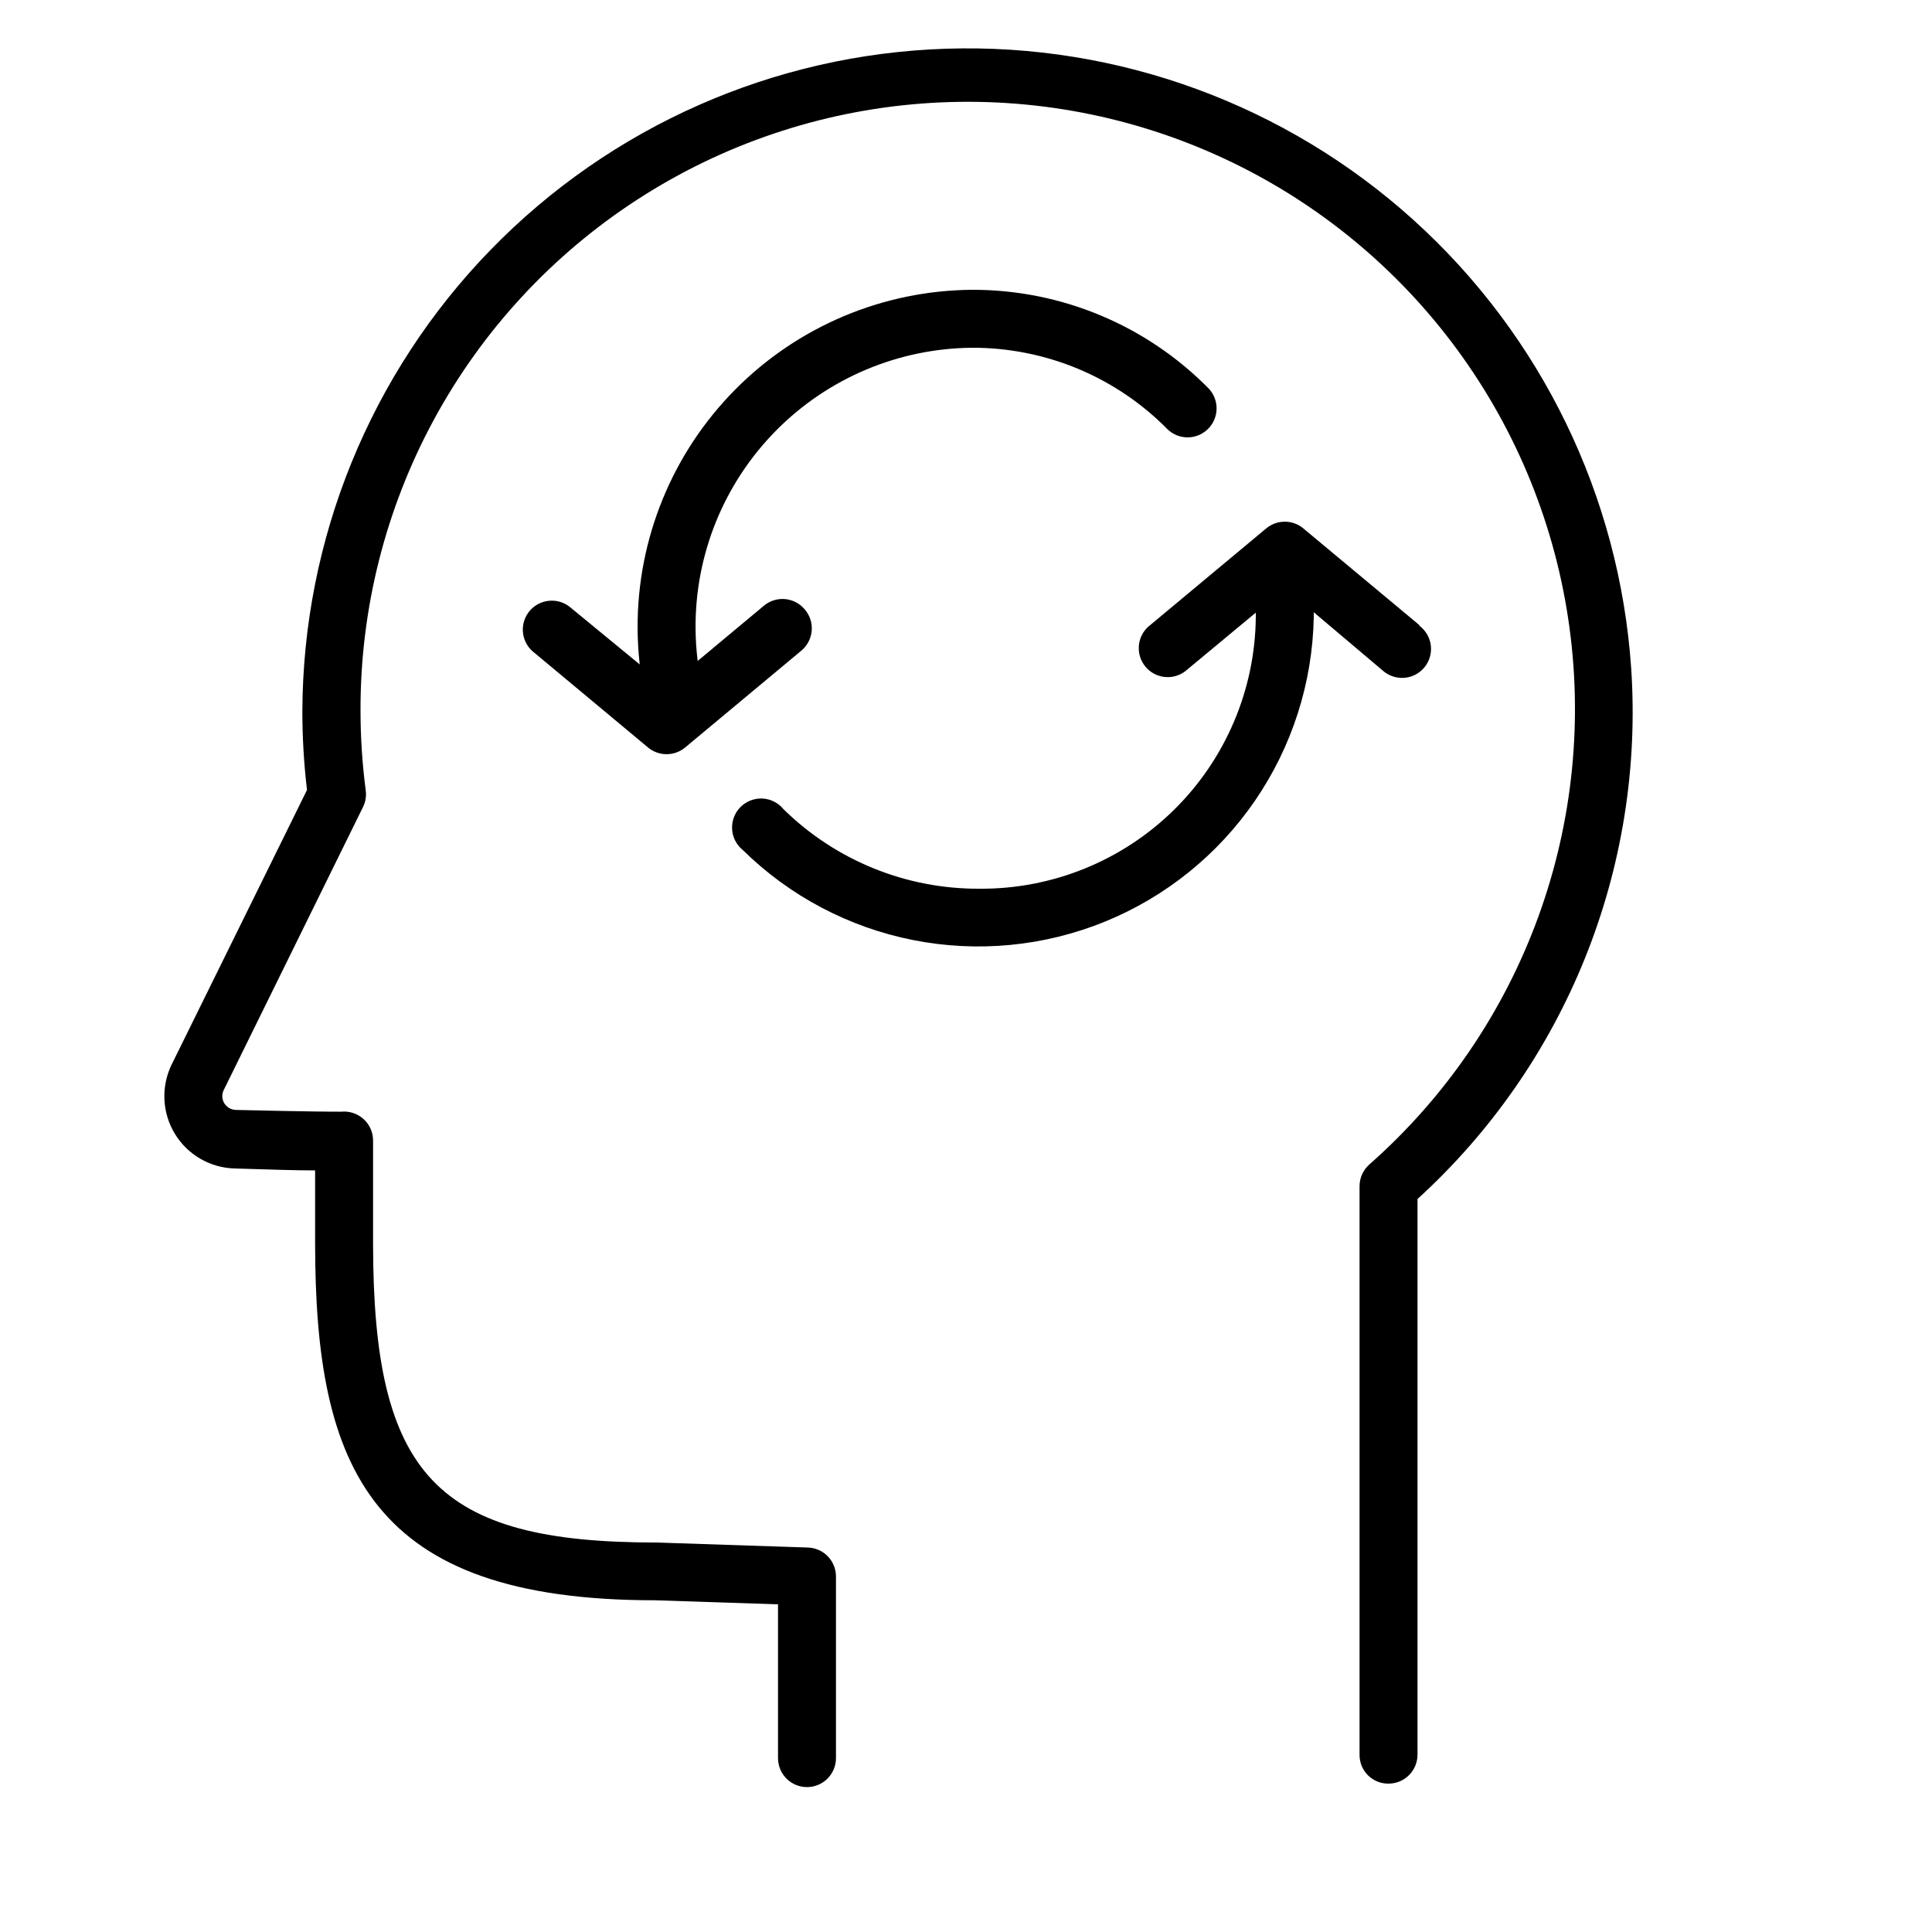
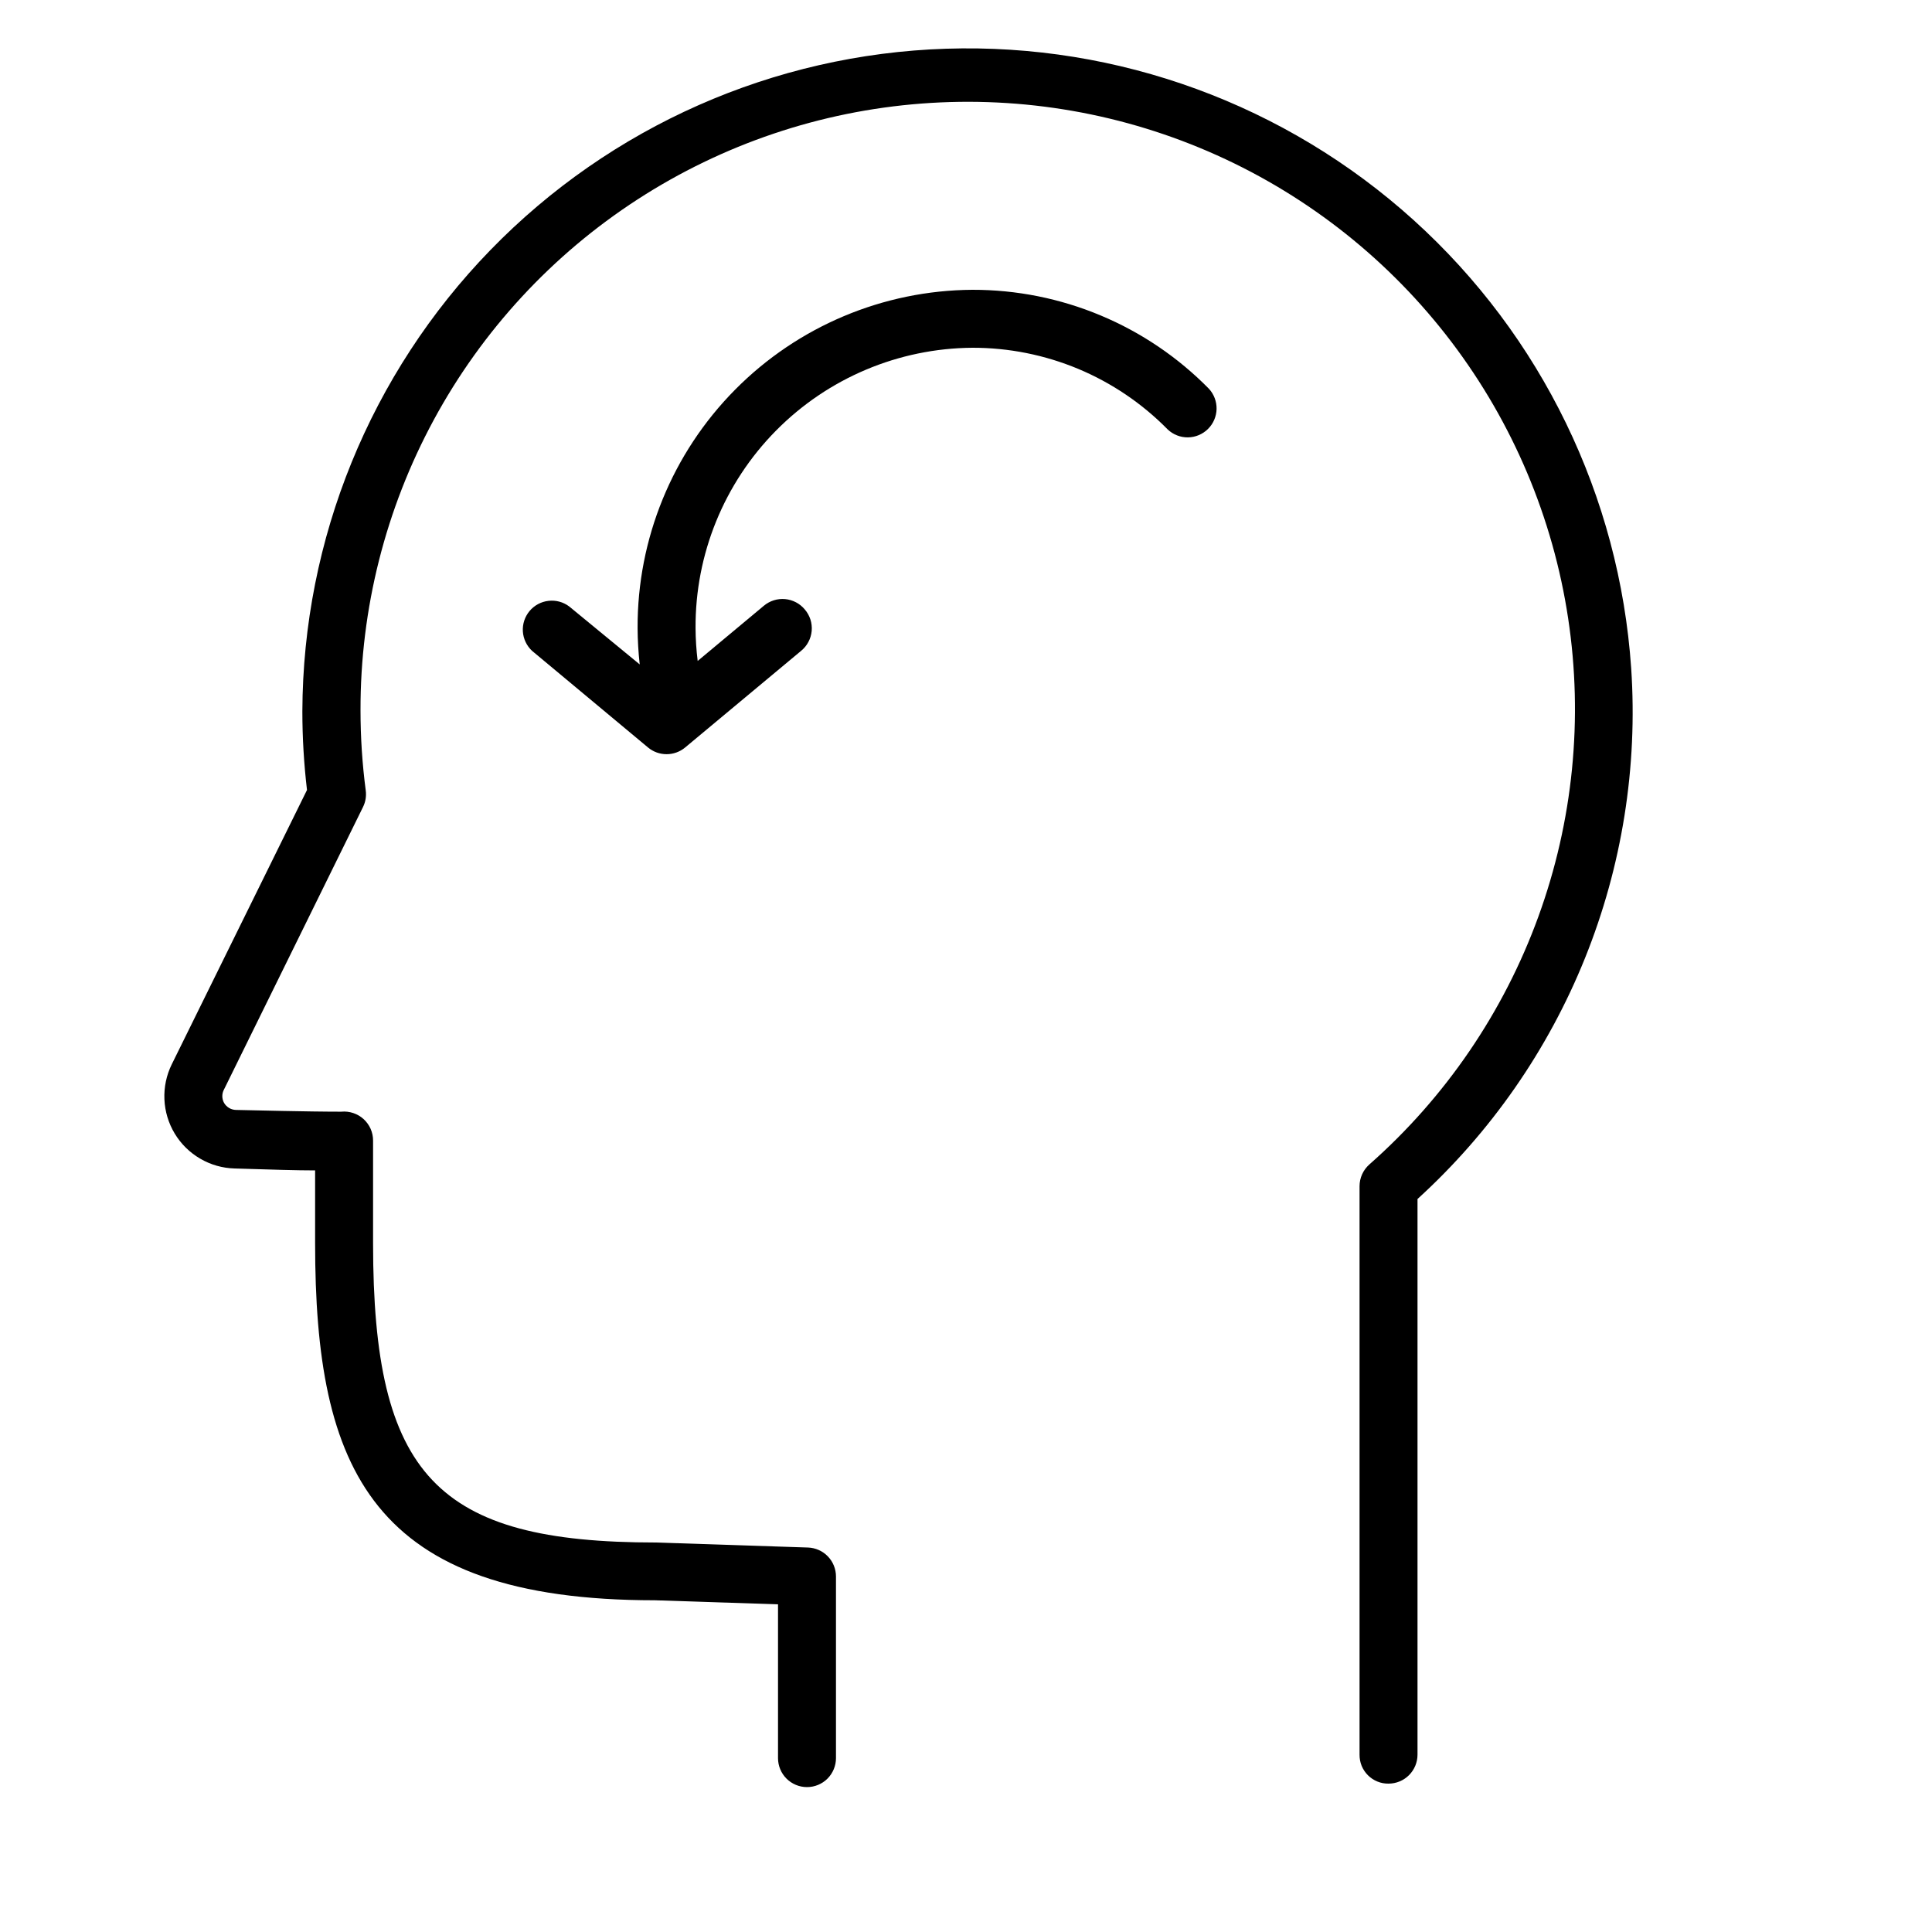
<svg xmlns="http://www.w3.org/2000/svg" width="60" height="60" viewBox="0 0 60 60" fill="none">
  <path d="M50.658 20.754C50.294 15.415 47.872 10.426 43.903 6.837C39.934 3.248 34.727 1.339 29.379 1.513C24.03 1.686 18.958 3.928 15.229 7.767C11.501 11.605 9.408 16.741 9.39 22.092C9.39 22.908 9.439 23.724 9.534 24.534L5.334 33.054C5.168 33.392 5.09 33.765 5.106 34.141C5.122 34.516 5.232 34.882 5.426 35.204C5.62 35.526 5.892 35.794 6.217 35.983C6.541 36.173 6.908 36.278 7.284 36.288C8.43 36.324 9.222 36.348 9.786 36.348V38.604C9.786 45.63 11.52 49.698 20.34 49.698L24.162 49.824V54.6C24.162 54.839 24.257 55.068 24.426 55.237C24.595 55.405 24.823 55.5 25.062 55.5C25.301 55.5 25.53 55.405 25.698 55.237C25.867 55.068 25.962 54.839 25.962 54.6V48.96C25.962 48.727 25.872 48.502 25.709 48.334C25.547 48.166 25.326 48.068 25.092 48.06L20.37 47.904C13.554 47.904 11.586 45.822 11.586 38.61V35.424C11.587 35.299 11.561 35.174 11.511 35.059C11.46 34.944 11.386 34.841 11.294 34.756C11.201 34.671 11.091 34.607 10.972 34.567C10.853 34.527 10.727 34.512 10.602 34.524H10.482C10.302 34.524 9.654 34.524 7.332 34.47C7.257 34.469 7.183 34.449 7.118 34.411C7.053 34.373 6.998 34.319 6.96 34.254C6.923 34.189 6.904 34.116 6.904 34.041C6.904 33.967 6.923 33.893 6.96 33.828L11.274 25.062C11.353 24.902 11.382 24.723 11.358 24.546C11.25 23.723 11.196 22.893 11.196 22.062C11.189 18.909 11.973 15.805 13.475 13.033C14.977 10.261 17.151 7.91 19.797 6.195C22.443 4.48 25.476 3.456 28.62 3.216C31.764 2.976 34.918 3.528 37.793 4.822C40.668 6.116 43.173 8.11 45.079 10.623C46.984 13.135 48.229 16.084 48.7 19.202C49.172 22.32 48.853 25.506 47.775 28.468C46.697 31.431 44.893 34.077 42.528 36.162C42.432 36.247 42.355 36.351 42.302 36.468C42.249 36.585 42.222 36.712 42.222 36.84V54.492C42.221 54.611 42.243 54.729 42.287 54.839C42.332 54.948 42.398 55.048 42.482 55.132C42.566 55.216 42.666 55.282 42.776 55.327C42.886 55.372 43.004 55.394 43.122 55.392C43.361 55.392 43.59 55.297 43.758 55.129C43.927 54.96 44.022 54.731 44.022 54.492V37.236C46.297 35.165 48.075 32.608 49.224 29.754C50.373 26.9 50.864 23.824 50.658 20.754V20.754Z" fill="black" />
-   <path d="M44.076 19.41L40.476 16.41C40.315 16.275 40.111 16.201 39.9 16.201C39.69 16.201 39.486 16.275 39.324 16.41L35.724 19.41C35.627 19.483 35.545 19.575 35.484 19.681C35.423 19.787 35.385 19.904 35.371 20.026C35.357 20.147 35.368 20.27 35.403 20.387C35.437 20.504 35.496 20.612 35.574 20.706C35.652 20.8 35.749 20.877 35.858 20.932C35.966 20.987 36.085 21.02 36.207 21.027C36.329 21.035 36.451 21.018 36.566 20.977C36.681 20.936 36.787 20.873 36.876 20.79L39 19.026C39 19.074 39 19.122 39 19.17C38.977 21.426 38.059 23.581 36.448 25.162C34.837 26.742 32.665 27.619 30.408 27.6C28.136 27.61 25.951 26.721 24.33 25.128C24.25 25.03 24.151 24.951 24.038 24.894C23.926 24.837 23.802 24.805 23.677 24.799C23.551 24.793 23.425 24.814 23.308 24.86C23.19 24.906 23.084 24.976 22.995 25.065C22.906 25.154 22.837 25.262 22.793 25.38C22.748 25.497 22.729 25.623 22.736 25.749C22.743 25.875 22.776 25.998 22.834 26.11C22.892 26.222 22.972 26.321 23.07 26.4C24.522 27.828 26.361 28.8 28.36 29.195C30.359 29.59 32.429 29.391 34.316 28.622C36.202 27.852 37.822 26.547 38.974 24.867C40.127 23.187 40.761 21.206 40.8 19.17C40.8 19.116 40.8 19.068 40.8 19.014L42.93 20.814C43.02 20.897 43.125 20.96 43.24 21.001C43.355 21.042 43.478 21.059 43.599 21.051C43.721 21.044 43.84 21.011 43.949 20.956C44.058 20.901 44.154 20.824 44.233 20.73C44.311 20.636 44.369 20.528 44.404 20.411C44.439 20.294 44.45 20.171 44.436 20.049C44.422 19.928 44.383 19.811 44.322 19.705C44.261 19.599 44.18 19.507 44.082 19.434L44.076 19.41Z" fill="black" />
  <path d="M24.991 18.924C24.838 18.741 24.619 18.627 24.381 18.605C24.144 18.584 23.908 18.658 23.725 18.81L21.667 20.526C21.625 20.188 21.603 19.847 21.601 19.506C21.588 17.212 22.486 15.006 24.099 13.374C25.711 11.742 27.905 10.816 30.199 10.8C31.328 10.798 32.446 11.022 33.488 11.457C34.529 11.893 35.474 12.533 36.265 13.338C36.435 13.498 36.66 13.586 36.893 13.583C37.127 13.58 37.349 13.486 37.515 13.322C37.681 13.158 37.776 12.936 37.782 12.703C37.787 12.47 37.701 12.243 37.543 12.072C36.585 11.097 35.442 10.323 34.181 9.796C32.92 9.268 31.566 8.998 30.199 9C27.428 9.017 24.777 10.133 22.828 12.103C20.878 14.072 19.79 16.735 19.801 19.506C19.803 19.883 19.825 20.259 19.867 20.634L17.677 18.834C17.492 18.695 17.262 18.633 17.033 18.66C16.803 18.686 16.593 18.8 16.445 18.977C16.298 19.154 16.223 19.381 16.238 19.611C16.253 19.841 16.356 20.057 16.525 20.214L20.125 23.214C20.287 23.349 20.491 23.422 20.701 23.422C20.911 23.422 21.115 23.349 21.277 23.214L24.877 20.214C24.971 20.138 25.049 20.044 25.105 19.937C25.162 19.831 25.197 19.714 25.208 19.593C25.218 19.473 25.205 19.352 25.168 19.237C25.13 19.122 25.07 19.015 24.991 18.924Z" fill="black" />
</svg>